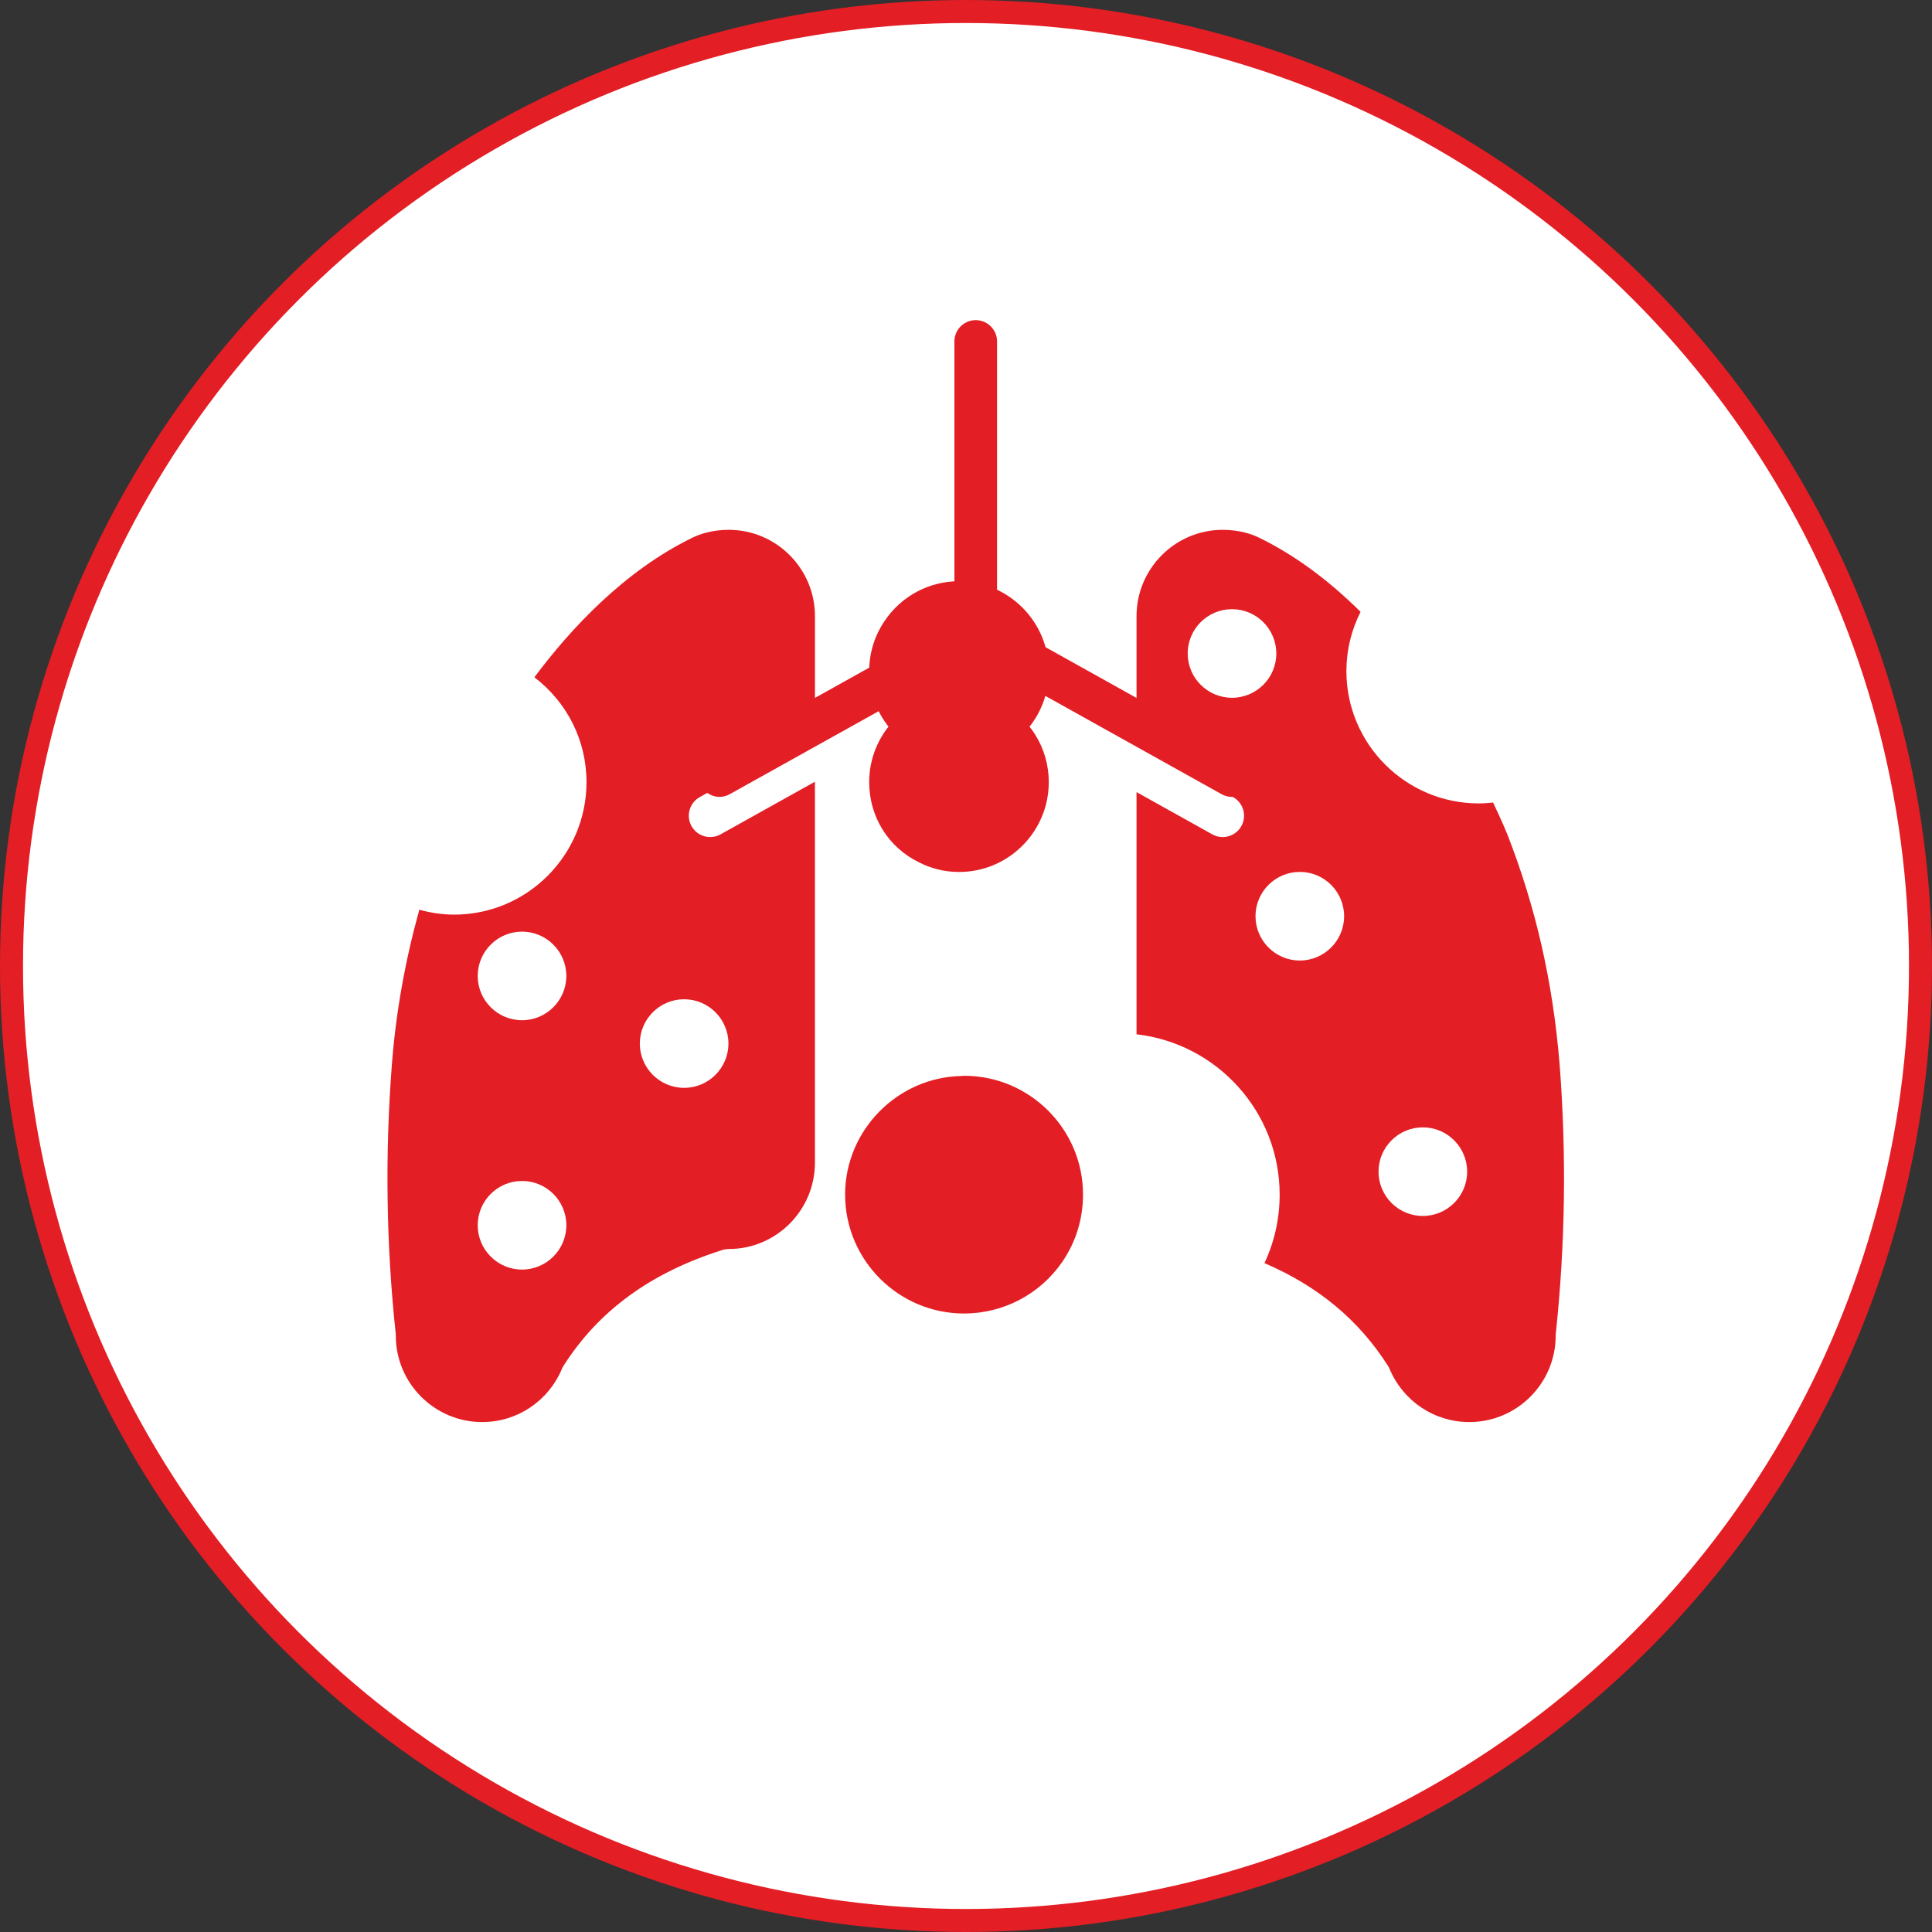
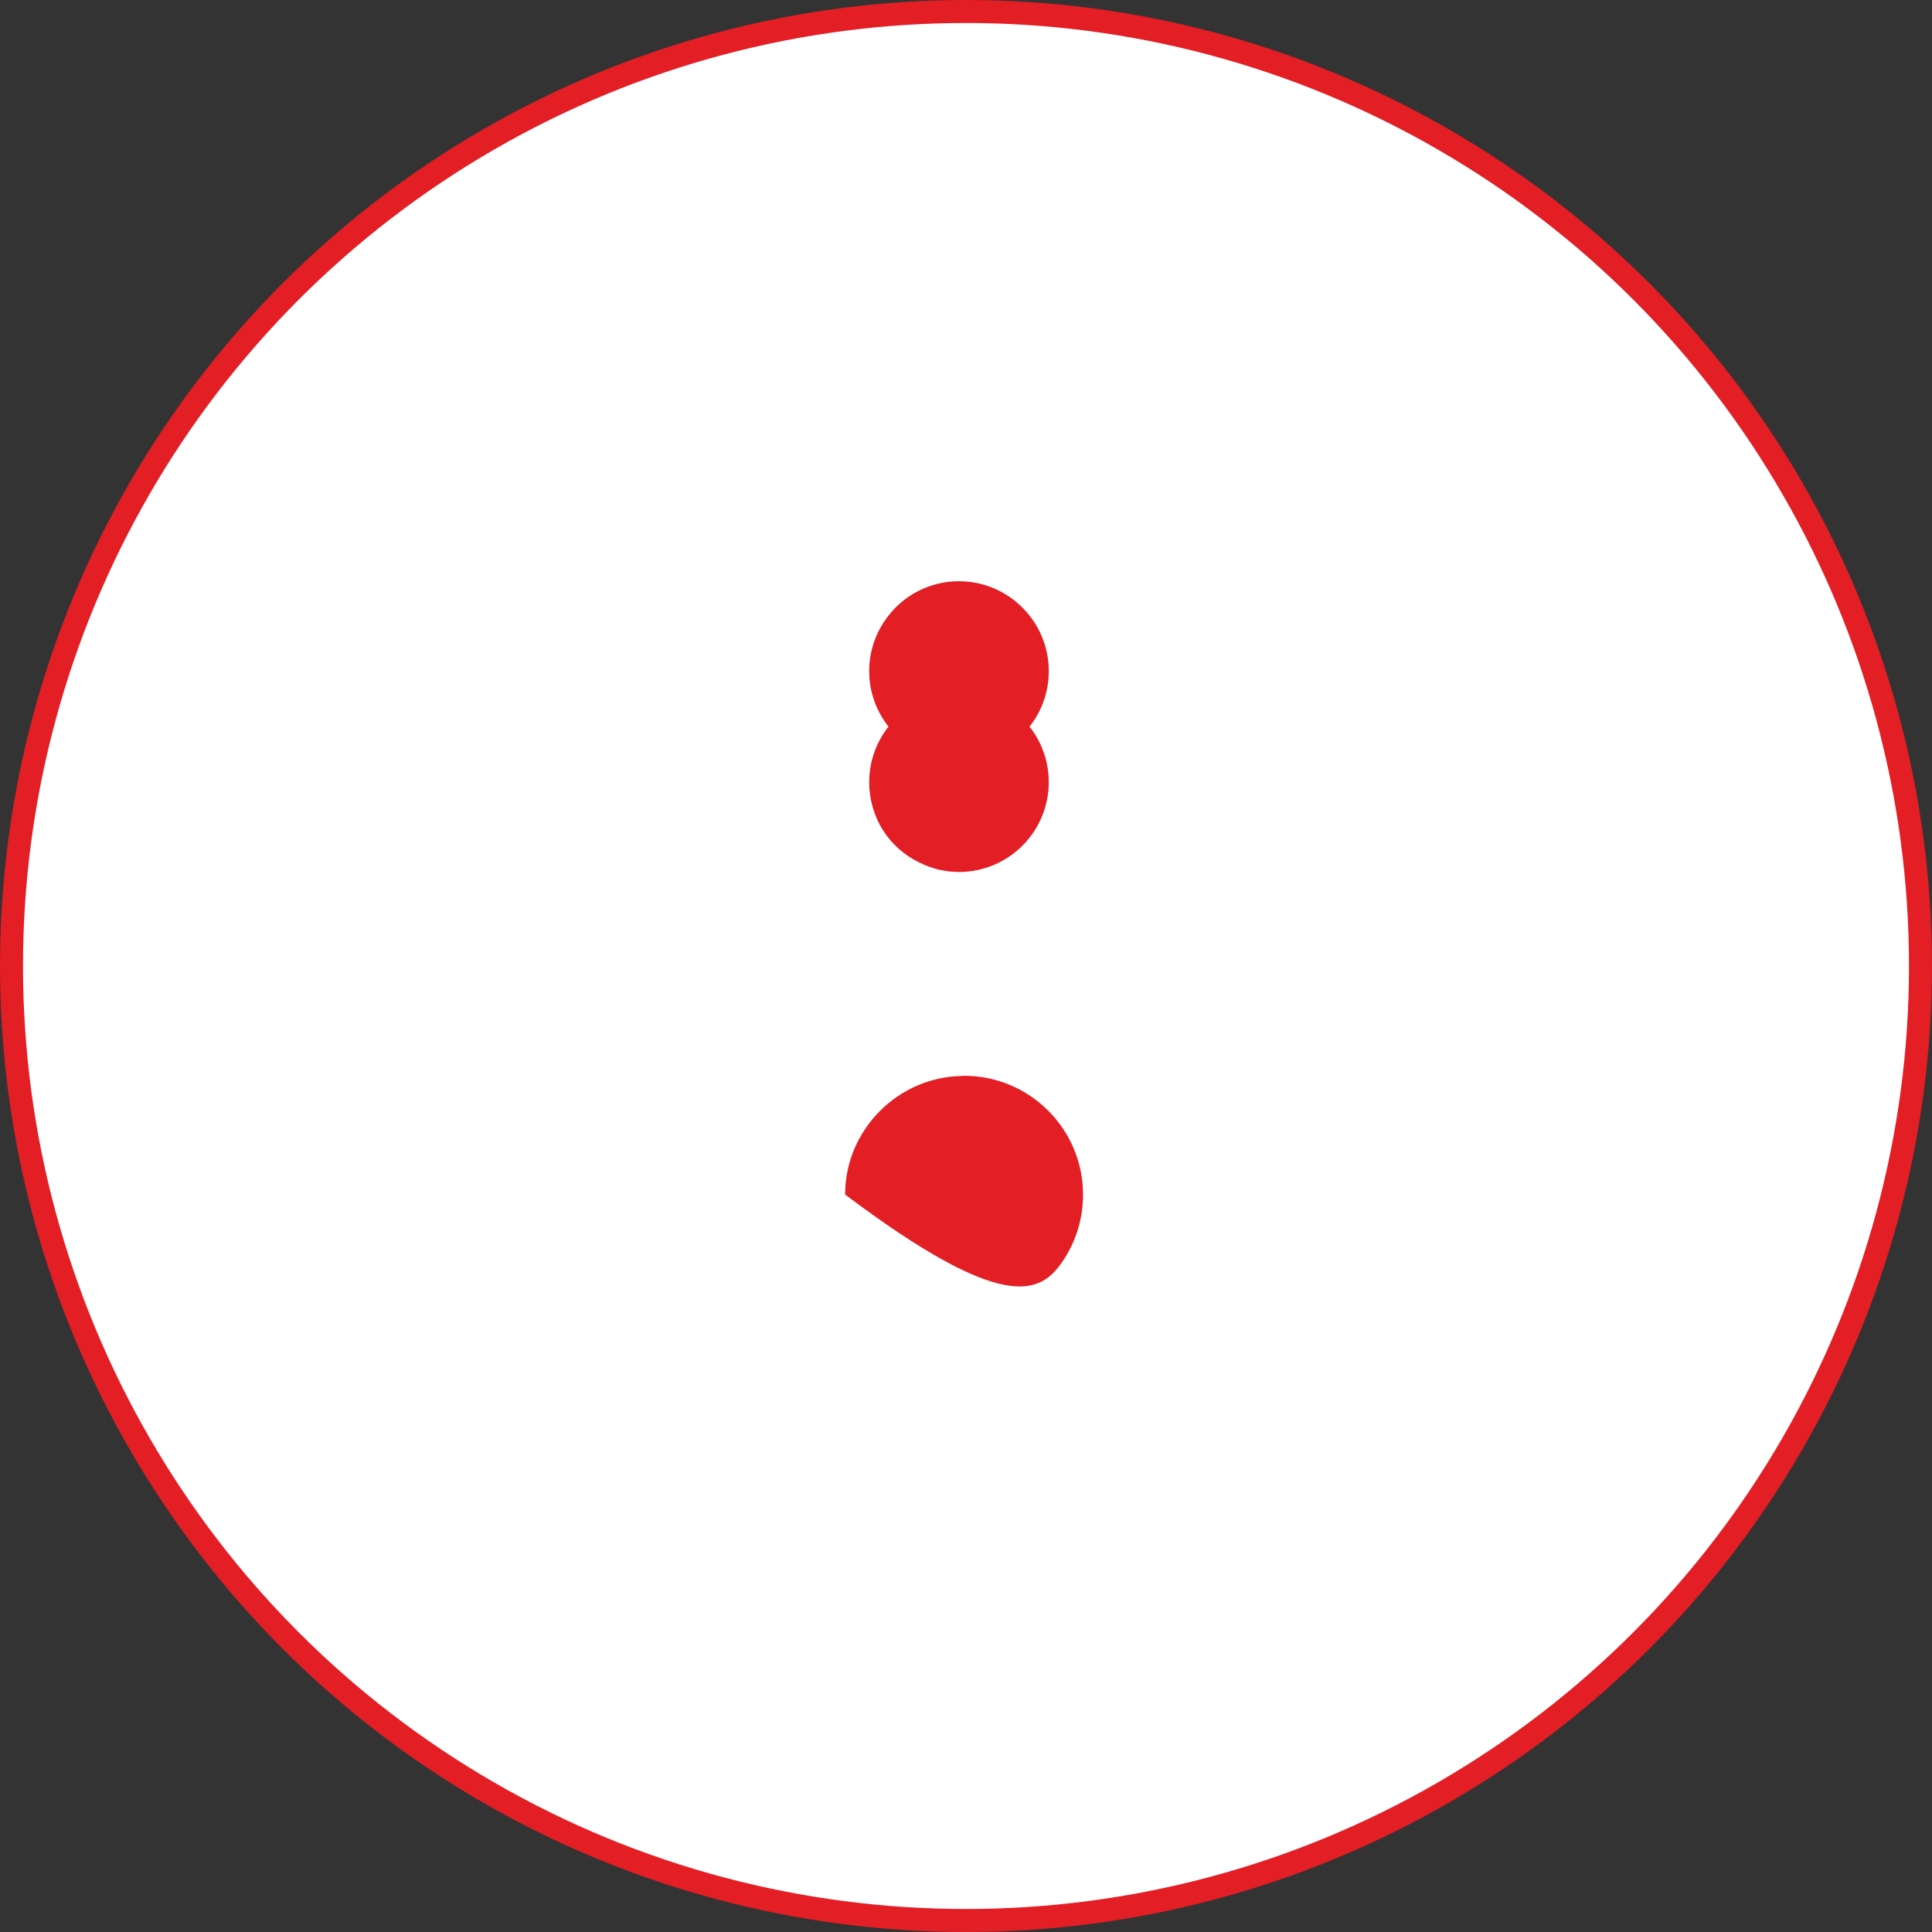
<svg xmlns="http://www.w3.org/2000/svg" width="84" height="84" viewBox="0 0 84 84" fill="none">
  <rect x="0" y="0" width="84" height="84" fill="#333333" stroke="none" />
  <circle cx="42" cy="42" r="41.5" fill="white" stroke="#E31E25" />
-   <path d="M65.531 36.266C65.529 36.26 65.317 35.728 64.916 34.893C64.714 34.915 64.507 34.931 64.292 34.931C61.12 34.931 58.539 32.35 58.539 29.178C58.539 28.272 58.754 27.396 59.155 26.601C57.731 25.19 56.239 24.1 54.71 23.362C54.458 23.241 53.916 23.036 53.163 23.036C51.096 23.036 49.414 24.721 49.414 26.792V30.345L47.561 29.311L43.35 26.963V14.846C43.35 14.334 42.935 13.919 42.422 13.919C41.911 13.919 41.496 14.334 41.496 14.846V15.829V26.962L41.093 27.187L37.287 29.31L35.433 30.343V26.792C35.433 24.721 33.752 23.036 31.686 23.036C30.932 23.036 30.392 23.241 30.137 23.363C27.165 24.798 24.815 27.329 23.234 29.447C24.647 30.523 25.5 32.185 25.5 34.004C25.5 37.181 22.919 39.766 19.747 39.766C19.231 39.766 18.721 39.689 18.231 39.553C17.619 41.76 17.21 44.022 17.037 46.299C16.736 50.196 16.792 54.123 17.204 57.973C17.207 58.006 17.209 58.039 17.209 58.072C17.209 60.144 18.895 61.829 20.966 61.829C22.48 61.829 23.84 60.922 24.429 59.52C24.45 59.472 24.474 59.426 24.502 59.381C26.031 56.981 28.29 55.335 31.406 54.348C31.497 54.32 31.591 54.305 31.686 54.305C33.752 54.305 35.432 52.619 35.432 50.548V33.988L31.327 36.277C31.184 36.357 31.029 36.394 30.877 36.394C30.552 36.394 30.236 36.222 30.066 35.919C29.817 35.471 29.977 34.907 30.424 34.657L30.753 34.474C30.908 34.583 31.09 34.647 31.28 34.647C31.432 34.647 31.587 34.609 31.73 34.529L35.432 32.465L37.286 31.432L41.096 29.308L42.422 28.568L42.946 28.86L47.561 31.434L49.414 32.467L53.114 34.53C53.257 34.61 53.411 34.648 53.565 34.648C53.573 34.648 53.581 34.644 53.589 34.644L53.614 34.658C54.061 34.907 54.221 35.472 53.972 35.919C53.802 36.223 53.486 36.395 53.161 36.395C53.008 36.395 52.853 36.357 52.711 36.278L49.414 34.439V44.969C52.911 45.368 55.637 48.339 55.637 51.938C55.637 52.983 55.409 53.995 54.977 54.918C57.315 55.924 59.078 57.391 60.345 59.382C60.374 59.426 60.398 59.472 60.418 59.52C61.008 60.923 62.368 61.829 63.882 61.829C65.953 61.829 67.638 60.144 67.638 58.073C67.638 58.04 67.64 58.007 67.644 57.974C68.055 54.118 68.111 50.19 67.811 46.301C67.522 42.723 66.776 39.44 65.531 36.266ZM22.697 40.506C23.759 40.506 24.623 41.37 24.623 42.432C24.623 43.494 23.759 44.358 22.697 44.358C21.634 44.358 20.77 43.494 20.77 42.432C20.77 41.37 21.635 40.506 22.697 40.506ZM22.697 55.199C21.634 55.199 20.77 54.334 20.77 53.272C20.77 52.21 21.634 51.346 22.697 51.346C23.76 51.346 24.624 52.21 24.624 53.272C24.624 54.334 23.759 55.199 22.697 55.199ZM31.671 45.372C31.671 46.434 30.807 47.298 29.745 47.298C28.682 47.298 27.818 46.434 27.818 45.372C27.818 44.31 28.682 43.446 29.745 43.446C30.807 43.446 31.671 44.31 31.671 45.372ZM53.566 26.486C54.628 26.486 55.492 27.35 55.492 28.413C55.492 29.475 54.628 30.338 53.566 30.338C52.503 30.338 51.639 29.475 51.639 28.413C51.638 27.35 52.503 26.486 53.566 26.486ZM56.514 41.762C55.451 41.762 54.587 40.897 54.587 39.835C54.587 38.773 55.451 37.909 56.514 37.909C57.576 37.909 58.44 38.773 58.44 39.835C58.44 40.897 57.576 41.762 56.514 41.762ZM61.862 52.868C60.8 52.868 59.936 52.004 59.936 50.942C59.936 49.88 60.8 49.015 61.862 49.015C62.925 49.015 63.789 49.88 63.789 50.942C63.789 52.004 62.925 52.868 61.862 52.868Z" fill="#E31E25" />
  <path d="M39.965 37.497C40.502 37.772 41.095 37.912 41.7 37.912C43.849 37.912 45.599 36.16 45.599 34.004C45.599 32.525 44.774 31.191 43.446 30.523C42.898 30.245 42.312 30.105 41.7 30.105C39.545 30.105 37.791 31.854 37.791 34.004C37.79 35.511 38.624 36.849 39.965 37.497Z" fill="#E31E25" />
-   <path d="M41.921 46.773C41.884 46.778 41.847 46.781 41.809 46.782C39.016 46.834 36.744 49.147 36.744 51.937C36.744 54.788 39.064 57.109 41.916 57.109C43.624 57.109 45.219 56.271 46.183 54.867C46.775 54.009 47.088 52.997 47.088 51.937C47.088 49.091 44.77 46.776 41.921 46.773Z" fill="#E31E25" />
+   <path d="M41.921 46.773C41.884 46.778 41.847 46.781 41.809 46.782C39.016 46.834 36.744 49.147 36.744 51.937C43.624 57.109 45.219 56.271 46.183 54.867C46.775 54.009 47.088 52.997 47.088 51.937C47.088 49.091 44.77 46.776 41.921 46.773Z" fill="#E31E25" />
  <path d="M41.69 33.078C42.025 33.078 42.321 33.041 42.594 32.968C42.596 32.968 42.597 32.968 42.598 32.967C44.375 32.541 45.599 30.986 45.599 29.179C45.599 27.024 43.846 25.271 41.69 25.271C40.403 25.271 39.202 25.908 38.477 26.975C38.027 27.627 37.791 28.387 37.791 29.179C37.791 31.328 39.54 33.078 41.69 33.078Z" fill="#E31E25" />
</svg>